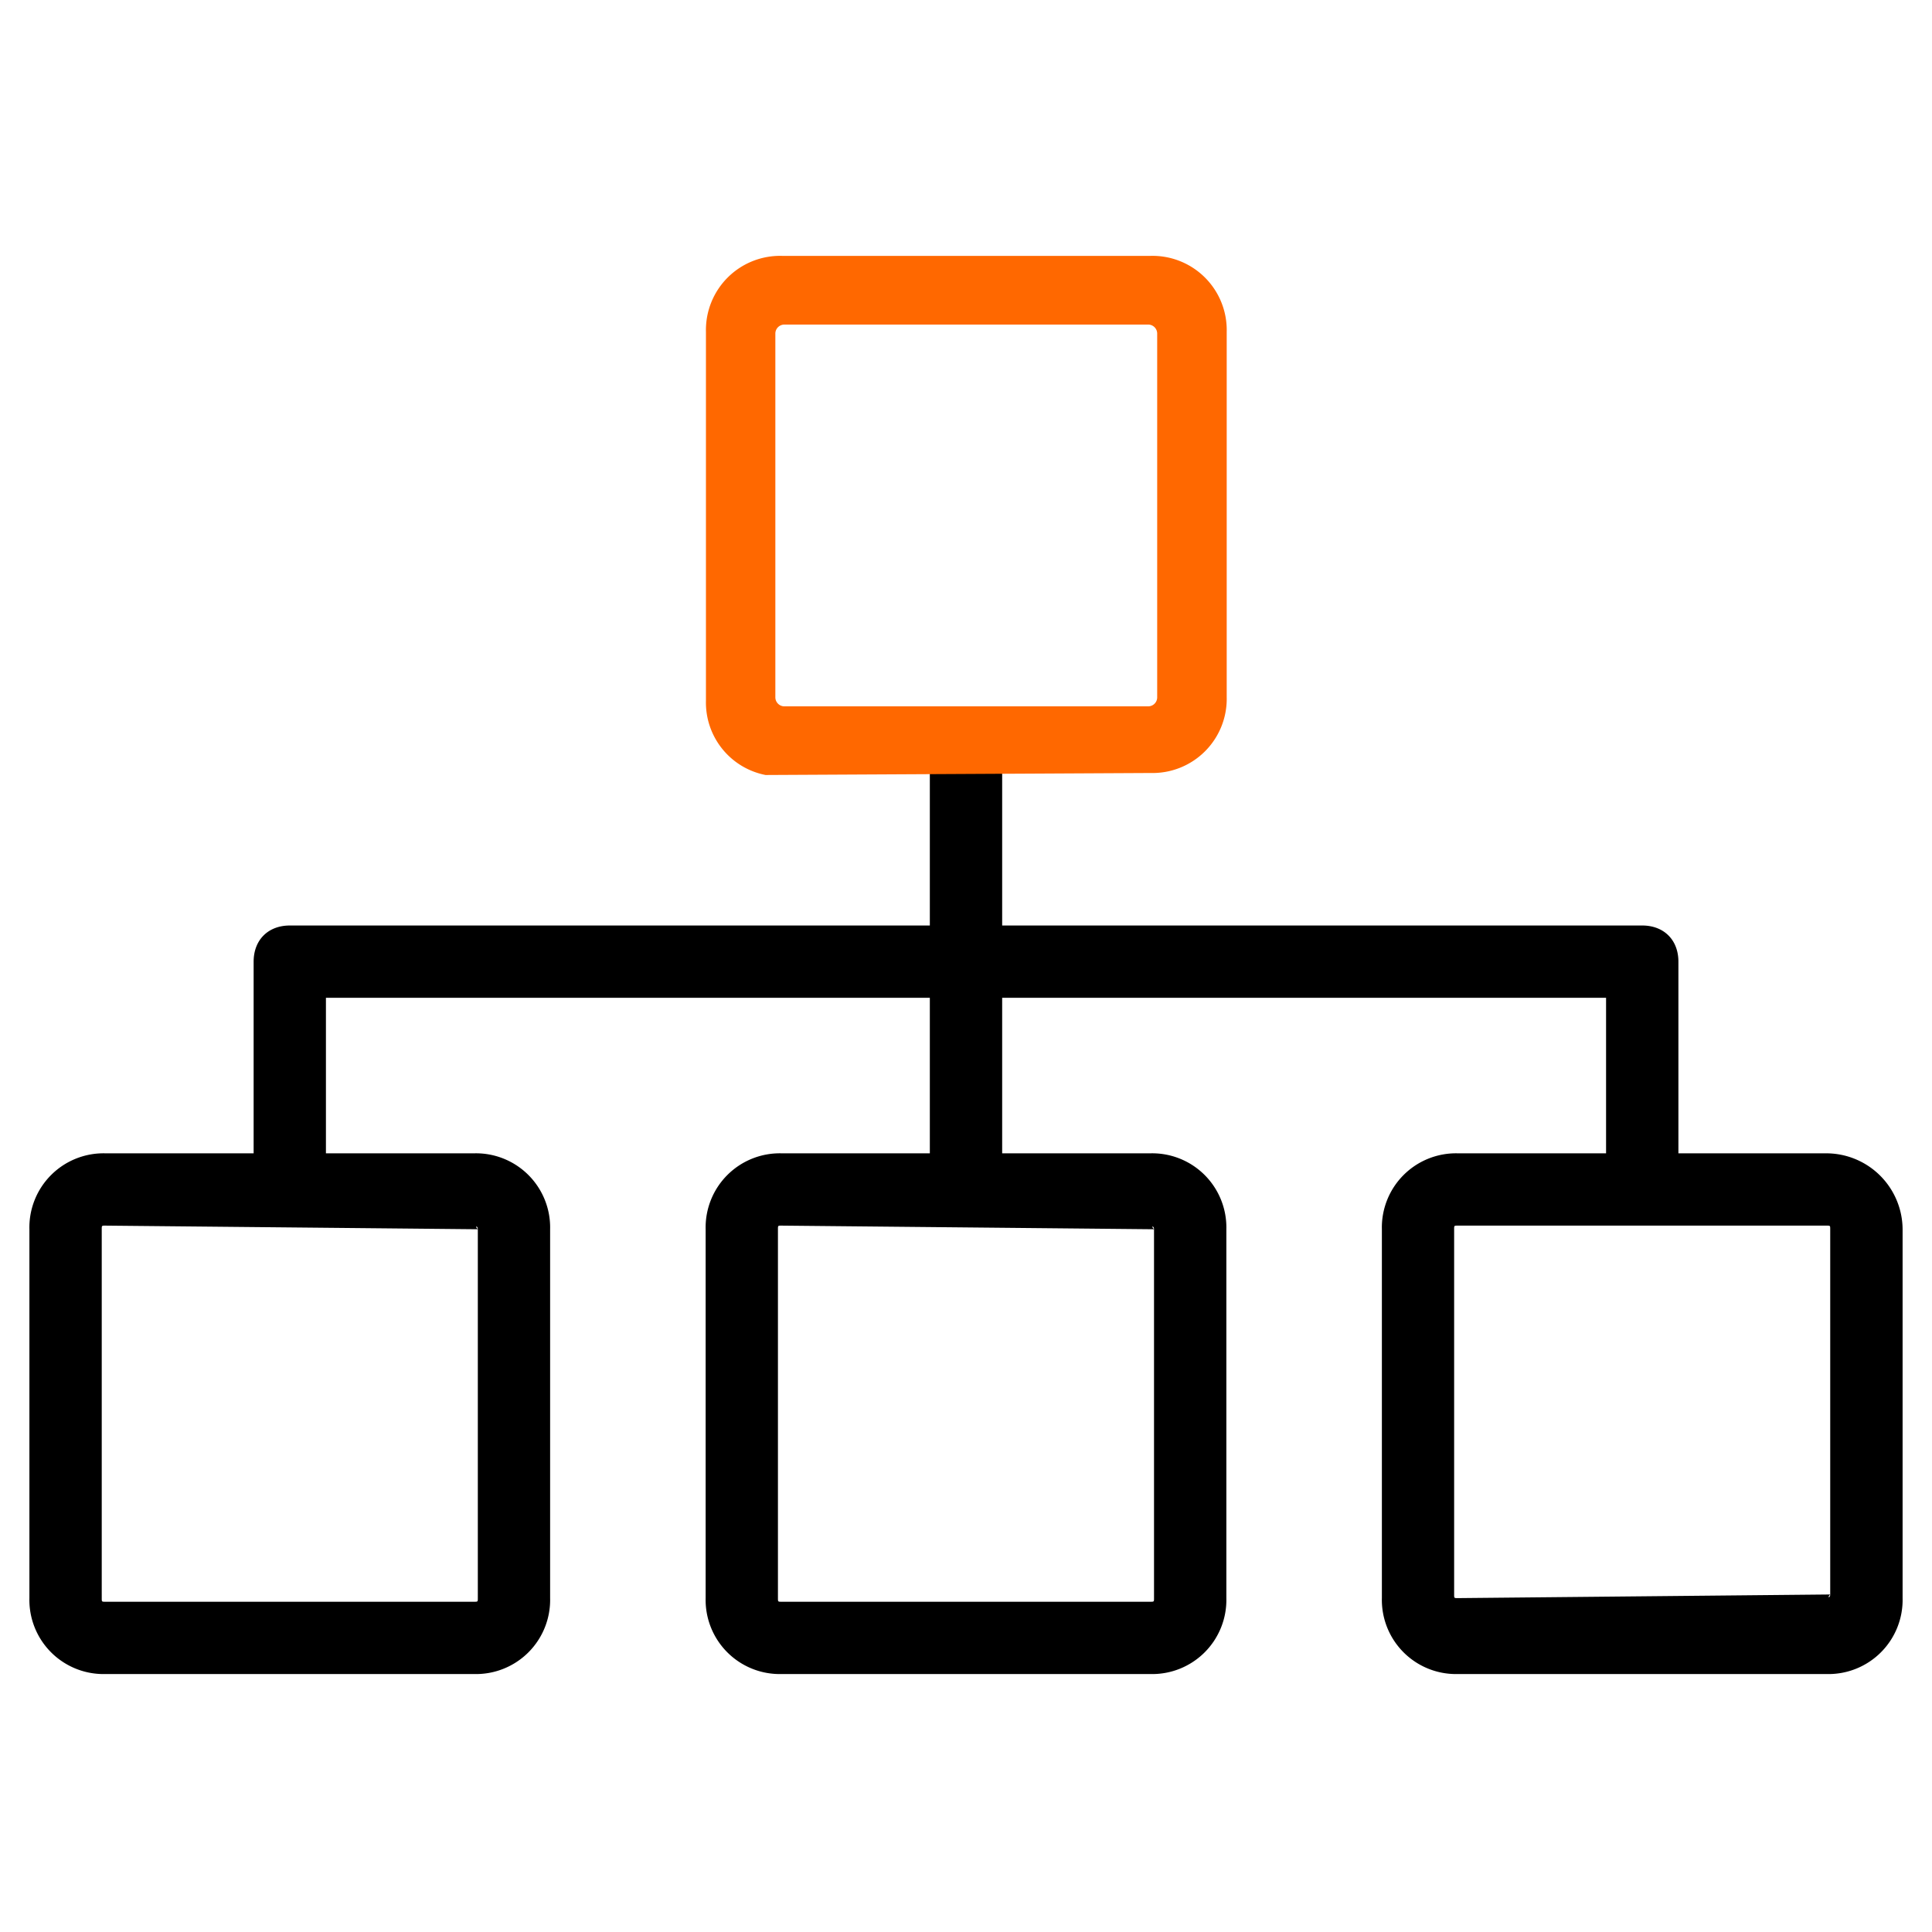
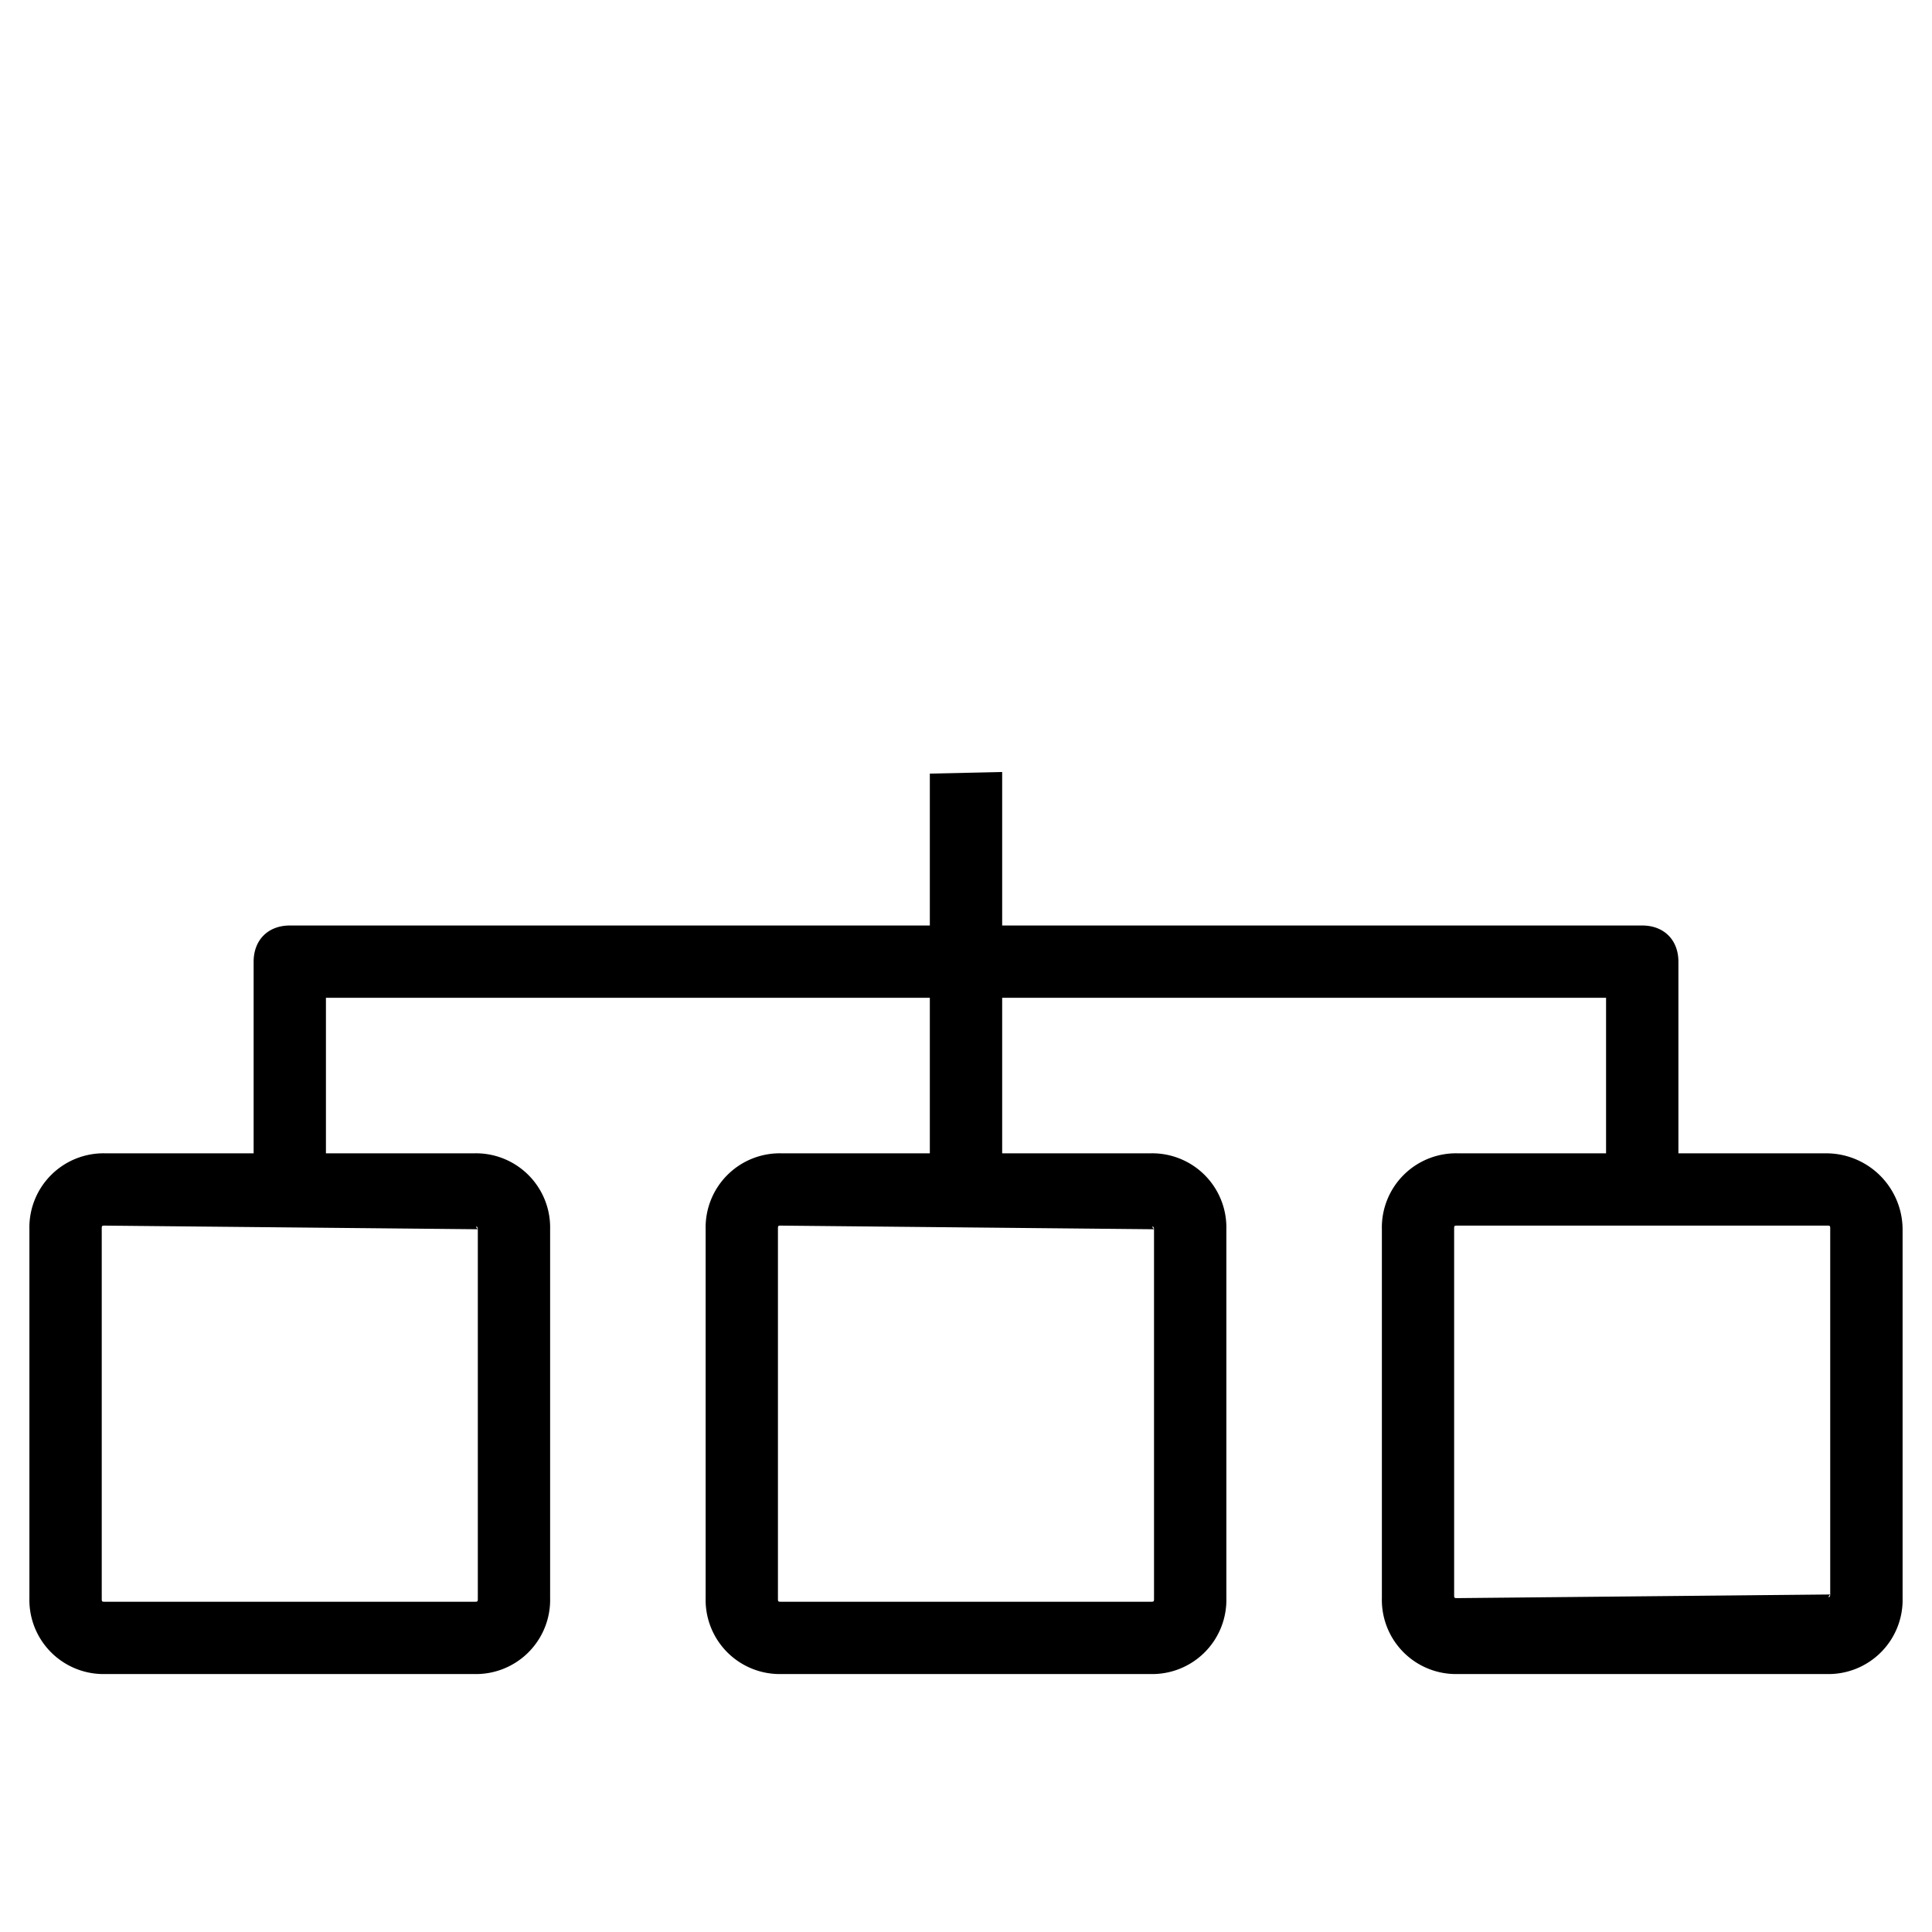
<svg xmlns="http://www.w3.org/2000/svg" width="500" height="500" viewBox="0 0 500 500">
  <defs>
    <style>.b0228d85-f4c8-4d77-ac6f-f849cc45feb0{fill:#ff6800;}</style>
  </defs>
  <g id="bcc9788c-c016-4ac6-bd65-e4292e3c95a5" data-name="color_2">
    <path id="a314c374-ffaa-4f07-b48c-77e7d35c6847" data-name="Color_2" d="M472.74,298.48H434.37v-49.6c0-5.62-3.75-9.36-9.36-9.36H259.36V199.79l-18.72.42v39.31H75c-5.61,0-9.36,3.74-9.36,9.36v49.6H27.26A19.19,19.19,0,0,0,7.61,318.13v95.46a19.19,19.19,0,0,0,19.65,19.65h95.46a19.19,19.19,0,0,0,19.65-19.65V318.13a19.19,19.19,0,0,0-19.65-19.65H84.35V258.23H240.64v40.25H202.27a19.19,19.19,0,0,0-19.65,19.65v95.46a19.19,19.19,0,0,0,19.65,19.65h95.46a19.19,19.19,0,0,0,19.65-19.65V318.13a19.19,19.19,0,0,0-19.65-19.65H259.36V258.23H415.65v40.25H377.28a19.19,19.19,0,0,0-19.65,19.65v95.46a19.19,19.19,0,0,0,19.65,19.65h95.46a19.19,19.19,0,0,0,19.65-19.65V318.13A19.77,19.77,0,0,0,472.74,298.48ZM123.66,318.13c-.94-.94,0-.94,0,0v95.46c0,.94,0,.94-.94.94H27.26c-.93,0-.93,0-.93-.94V318.13c0-.94,0-.94.93-.94Zm175,0c-.94-.94,0-.94,0,0v95.46c0,.94,0,.94-.94.94H202.27c-.94,0-.94,0-.94-.94V318.13c0-.94,0-.94.94-.94Zm175,94.52c0,.94-.93.94,0,0l-96.39.94c-.94,0-.94,0-.94-.94V318.13c0-.94,0-.94.94-.94h95.46c.93,0,.93,0,.93.94Z" />
  </g>
  <g id="bd220b02-d193-49ba-9717-874c771ca791" data-name="color_1">
-     <path id="b28bf928-e7a1-464c-8f85-9da31984dab7" data-name="Color_1" class="b0228d85-f4c8-4d77-ac6f-f849cc45feb0" d="M297.81,66.22H202.35A19.19,19.19,0,0,0,182.7,85.88v95.46a19.1,19.1,0,0,0,15.43,19.23l99.68-.52a19.19,19.19,0,0,0,19.66-19.65V85.88A19.2,19.2,0,0,0,297.81,66.22Zm-.66,116.58H203a2.34,2.34,0,0,1-2.34-2.34V86.32A2.33,2.33,0,0,1,203,84h94.14a2.33,2.33,0,0,1,2.34,2.33v94.14A2.33,2.33,0,0,1,297.15,182.8Z" />
-   </g>
+     </g>
</svg>